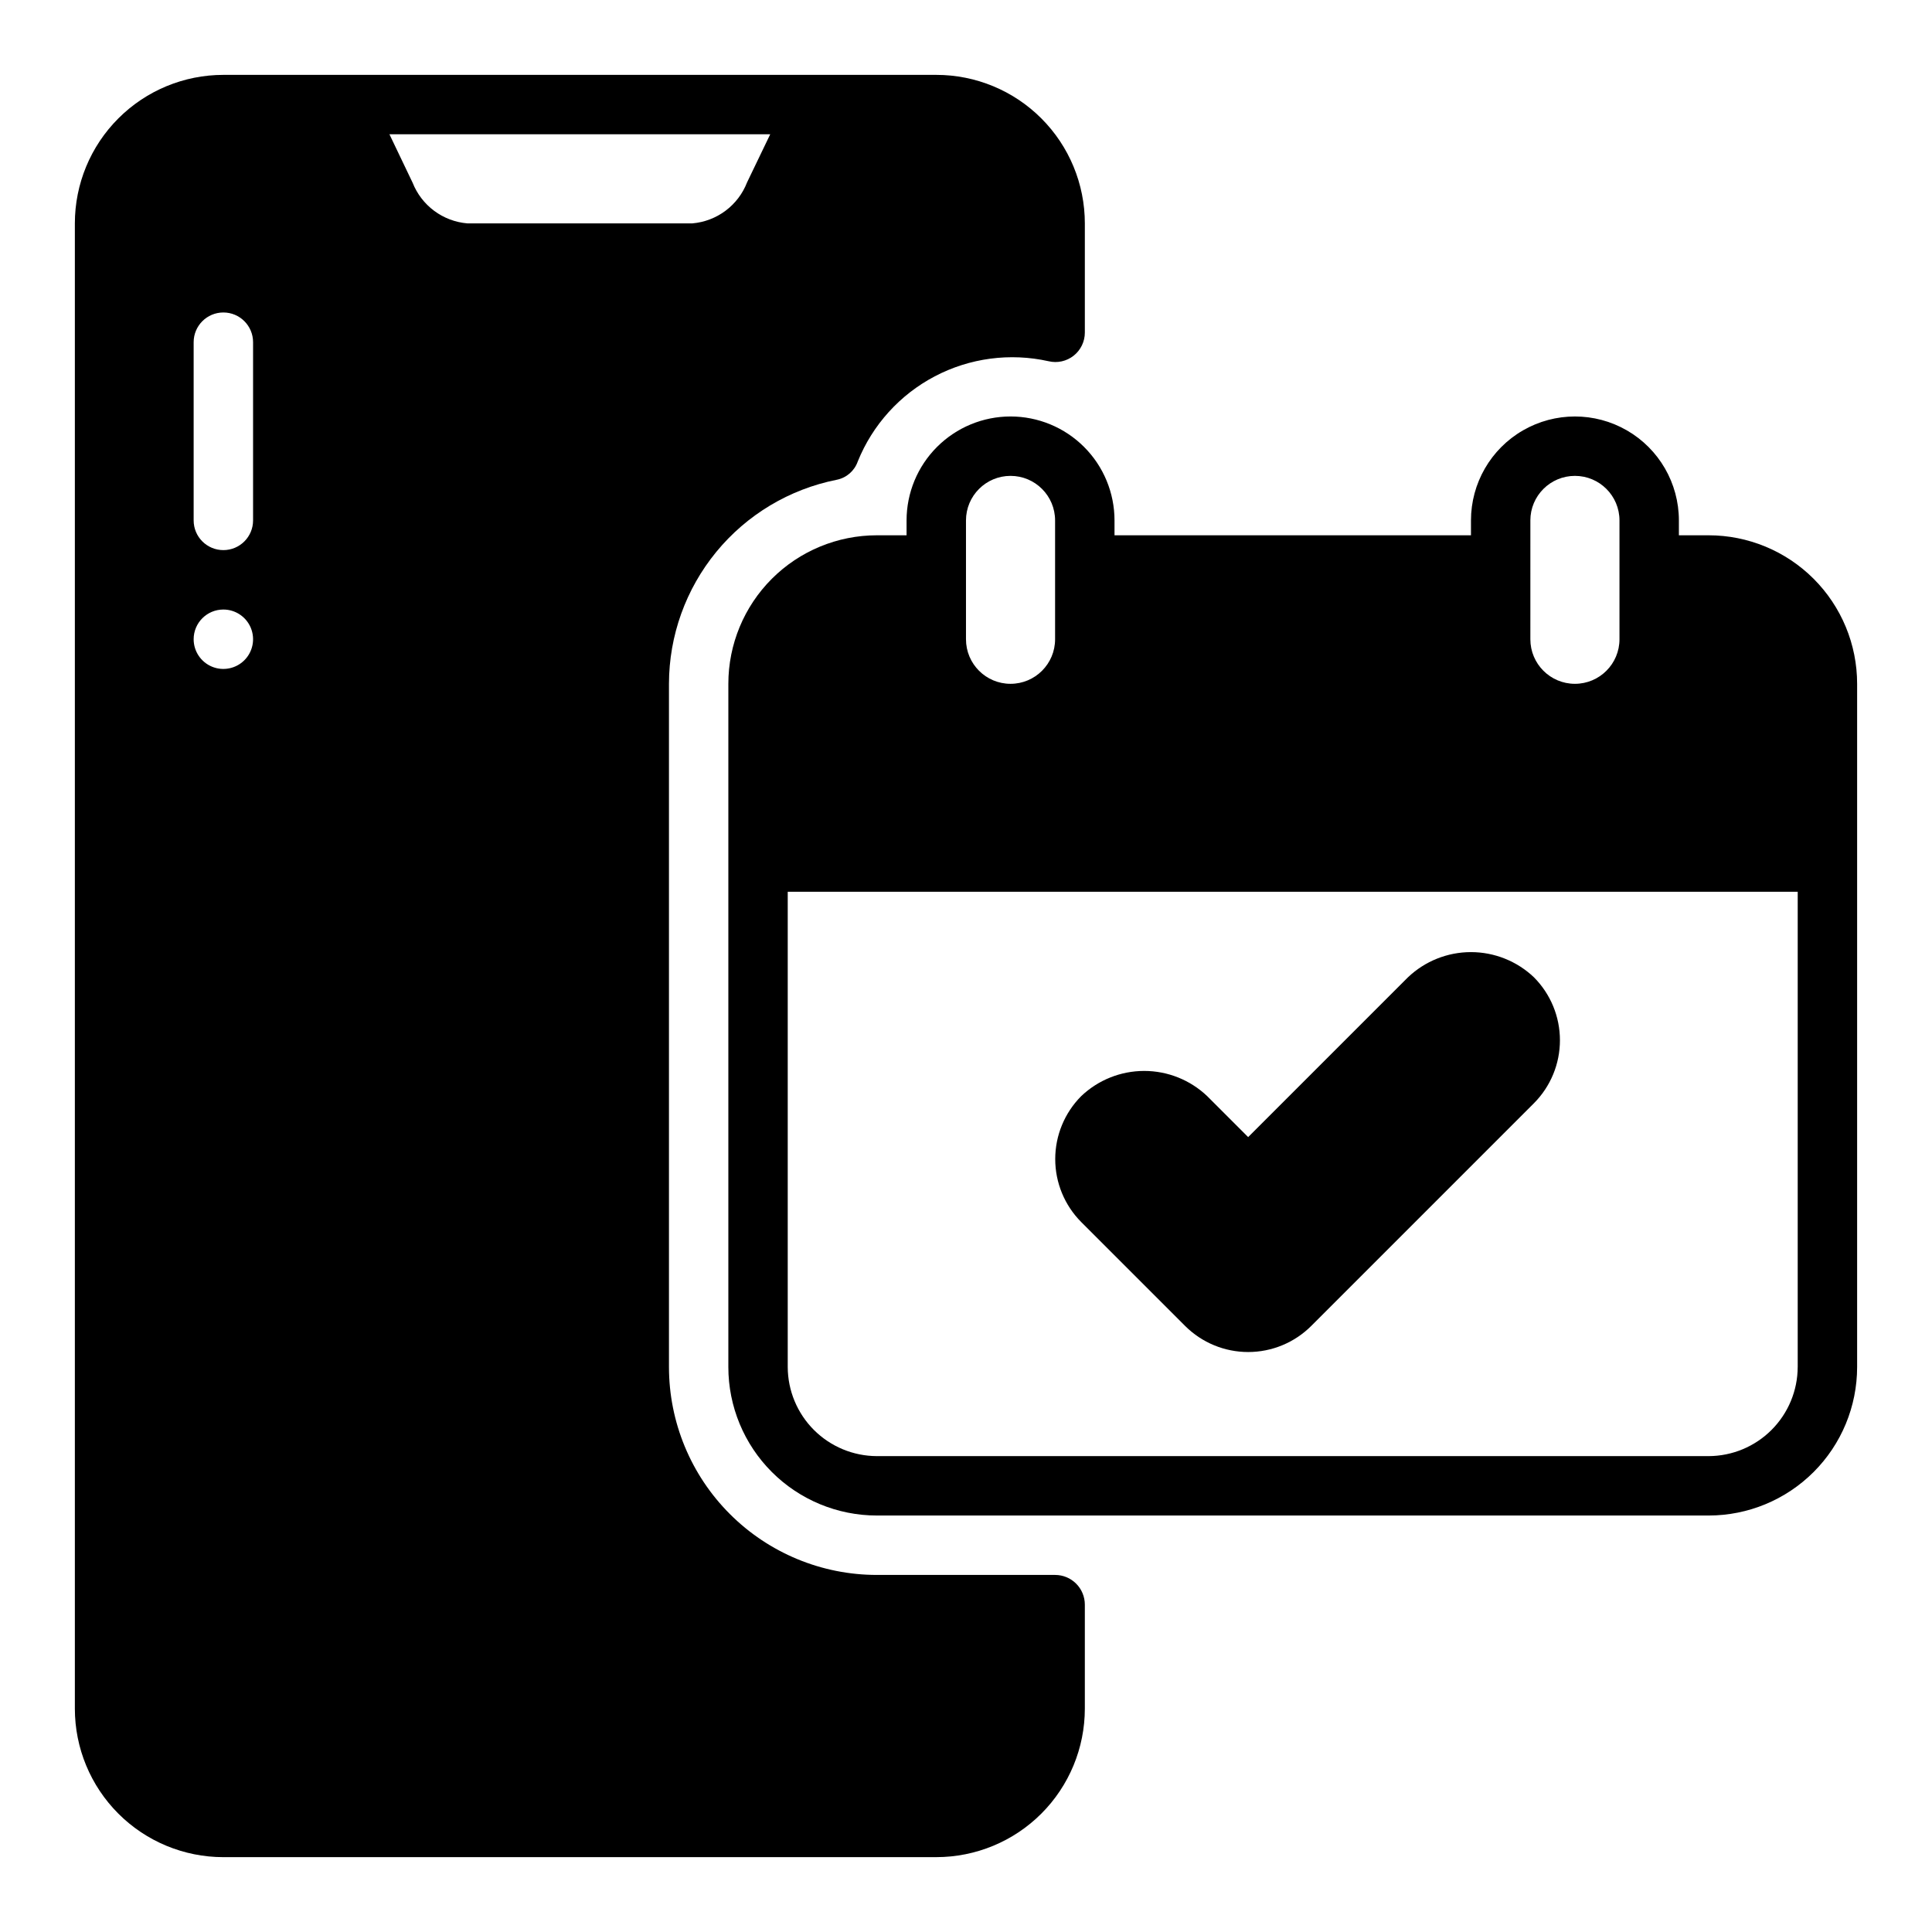
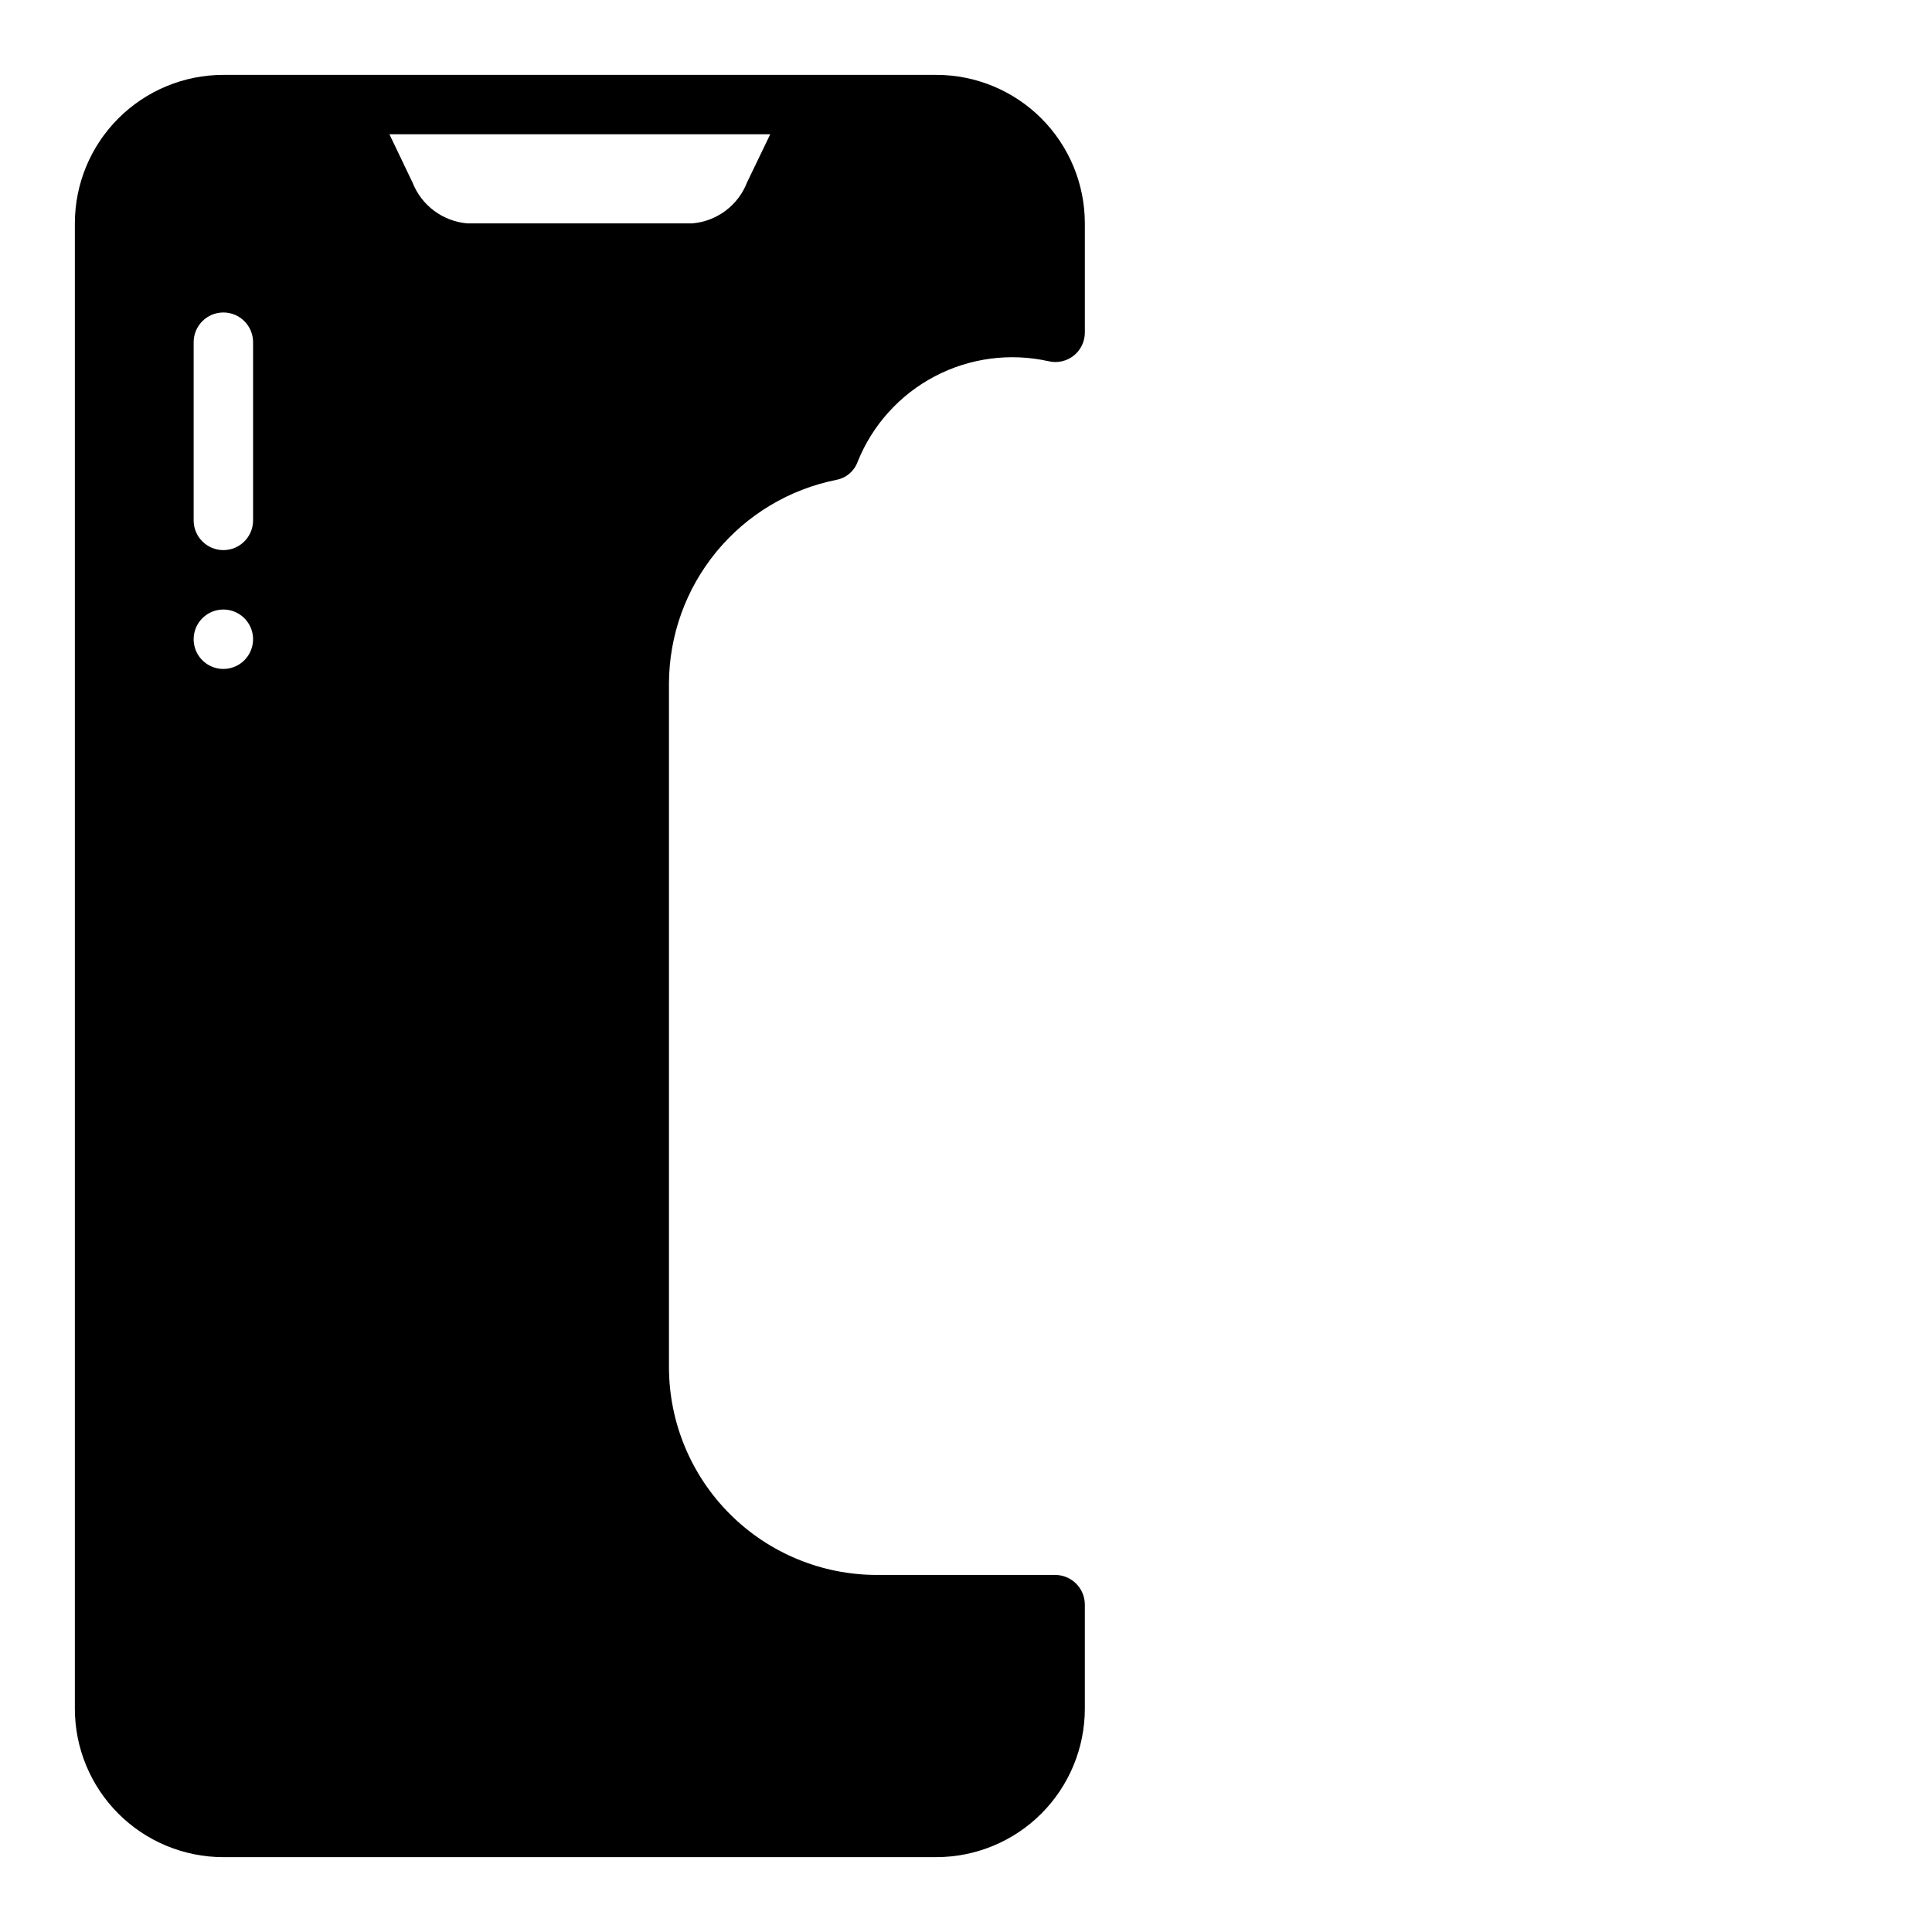
<svg xmlns="http://www.w3.org/2000/svg" fill="#000000" width="800px" height="800px" version="1.1" viewBox="144 144 512 512">
  <g>
-     <path d="m203.2 636.16h188.93c10.441 0 20.453-4.148 27.832-11.527 7.383-7.383 11.531-17.395 11.531-27.832v-27.555c0-2.086-0.832-4.09-2.309-5.566-1.477-1.477-3.477-2.305-5.566-2.305h-47.23c-14.613 0-28.633-5.805-38.965-16.141-10.336-10.332-16.141-24.348-16.141-38.965v-181.05c0.016-12.762 4.457-25.125 12.559-34.984 8.105-9.859 19.379-16.605 31.895-19.09 2.586-0.512 4.703-2.356 5.574-4.84 3.914-9.703 11.148-17.703 20.406-22.57 9.262-4.867 19.953-6.285 30.164-4.008 2.328 0.559 4.781 0.012 6.656-1.473 1.875-1.488 2.965-3.754 2.957-6.144v-28.906c0-10.441-4.148-20.453-11.531-27.832-7.379-7.383-17.391-11.531-27.832-11.531h-188.93c-10.441 0-20.453 4.148-27.832 11.531-7.383 7.379-11.531 17.391-11.531 27.832v393.6c0 10.438 4.148 20.449 11.531 27.832 7.379 7.379 17.391 11.527 27.832 11.527zm144.92-456.58-6.141 12.754c-1.156 2.984-3.125 5.582-5.688 7.504-2.559 1.918-5.606 3.082-8.797 3.359h-59.668c-3.18-0.273-6.219-1.43-8.777-3.332-2.559-1.906-4.535-4.488-5.707-7.453l-6.141-12.832zm-152.8 55.105c0-4.348 3.527-7.875 7.875-7.875 4.348 0 7.871 3.527 7.871 7.875v47.23c0 4.348-3.523 7.871-7.871 7.871-4.348 0-7.875-3.523-7.875-7.871zm7.871 70.848h0.004c3.184 0 6.055 1.918 7.273 4.859 1.215 2.941 0.543 6.328-1.707 8.578-2.254 2.25-5.637 2.926-8.582 1.707-2.941-1.219-4.859-4.09-4.859-7.273 0-4.348 3.527-7.871 7.875-7.871z" />
-     <path d="m411.8 254.37c-7.305 0-14.312 2.902-19.48 8.07-5.168 5.164-8.07 12.172-8.07 19.48v3.938h-7.871c-10.438 0-20.449 4.144-27.832 11.527-7.383 7.383-11.527 17.391-11.527 27.832v181.05c0 10.441 4.144 20.453 11.527 27.832 7.383 7.383 17.395 11.531 27.832 11.531h220.42c10.438 0 20.449-4.148 27.832-11.531 7.379-7.379 11.527-17.391 11.527-27.832v-181.05c0-10.441-4.148-20.449-11.527-27.832-7.383-7.383-17.395-11.527-27.832-11.527h-7.875v-3.938c0-9.844-5.25-18.938-13.773-23.859-8.527-4.922-19.027-4.922-27.555 0-8.523 4.922-13.773 14.016-13.773 23.859v3.938h-94.465v-3.938c0-7.309-2.902-14.316-8.07-19.48-5.168-5.168-12.176-8.07-19.484-8.07zm-11.805 27.551c0-6.519 5.285-11.809 11.805-11.809 6.523 0 11.809 5.289 11.809 11.809v31.488c0 6.519-5.285 11.809-11.809 11.809-6.519 0-11.805-5.289-11.805-11.809zm149.57 0h-0.004c0-6.519 5.289-11.809 11.809-11.809s11.809 5.289 11.809 11.809v31.488c0 6.519-5.289 11.809-11.809 11.809s-11.809-5.289-11.809-11.809zm70.848 98.398v125.95h-0.004c-0.016 6.258-2.512 12.254-6.938 16.68-4.426 4.426-10.418 6.918-16.676 6.938h-220.42c-6.258-0.02-12.254-2.512-16.68-6.938s-6.918-10.422-6.938-16.68v-125.95z" />
-     <path d="m458.09 495.41c4.434 4.414 10.434 6.891 16.688 6.891 6.258 0 12.258-2.477 16.691-6.891l59.039-59.039c4.414-4.434 6.891-10.434 6.891-16.688 0-6.258-2.477-12.258-6.891-16.691-4.5-4.281-10.477-6.672-16.688-6.672-6.215 0-12.191 2.391-16.691 6.672l-42.352 42.352-10.863-10.863c-4.5-4.281-10.473-6.672-16.688-6.672-6.211 0-12.188 2.391-16.688 6.672-4.414 4.434-6.891 10.434-6.891 16.691 0 6.254 2.477 12.254 6.891 16.688z" />
+     <path d="m203.2 636.16h188.93c10.441 0 20.453-4.148 27.832-11.527 7.383-7.383 11.531-17.395 11.531-27.832v-27.555c0-2.086-0.832-4.09-2.309-5.566-1.477-1.477-3.477-2.305-5.566-2.305h-47.23c-14.613 0-28.633-5.805-38.965-16.141-10.336-10.332-16.141-24.348-16.141-38.965v-181.05c0.016-12.762 4.457-25.125 12.559-34.984 8.105-9.859 19.379-16.605 31.895-19.09 2.586-0.512 4.703-2.356 5.574-4.84 3.914-9.703 11.148-17.703 20.406-22.57 9.262-4.867 19.953-6.285 30.164-4.008 2.328 0.559 4.781 0.012 6.656-1.473 1.875-1.488 2.965-3.754 2.957-6.144v-28.906c0-10.441-4.148-20.453-11.531-27.832-7.379-7.383-17.391-11.531-27.832-11.531h-188.93c-10.441 0-20.453 4.148-27.832 11.531-7.383 7.379-11.531 17.391-11.531 27.832v393.6c0 10.438 4.148 20.449 11.531 27.832 7.379 7.379 17.391 11.527 27.832 11.527zm144.92-456.58-6.141 12.754c-1.156 2.984-3.125 5.582-5.688 7.504-2.559 1.918-5.606 3.082-8.797 3.359h-59.668c-3.18-0.273-6.219-1.43-8.777-3.332-2.559-1.906-4.535-4.488-5.707-7.453l-6.141-12.832zm-152.8 55.105c0-4.348 3.527-7.875 7.875-7.875 4.348 0 7.871 3.527 7.871 7.875v47.23c0 4.348-3.523 7.871-7.871 7.871-4.348 0-7.875-3.523-7.875-7.871zm7.871 70.848h0.004c3.184 0 6.055 1.918 7.273 4.859 1.215 2.941 0.543 6.328-1.707 8.578-2.254 2.25-5.637 2.926-8.582 1.707-2.941-1.219-4.859-4.09-4.859-7.273 0-4.348 3.527-7.871 7.875-7.871" />
  </g>
</svg>